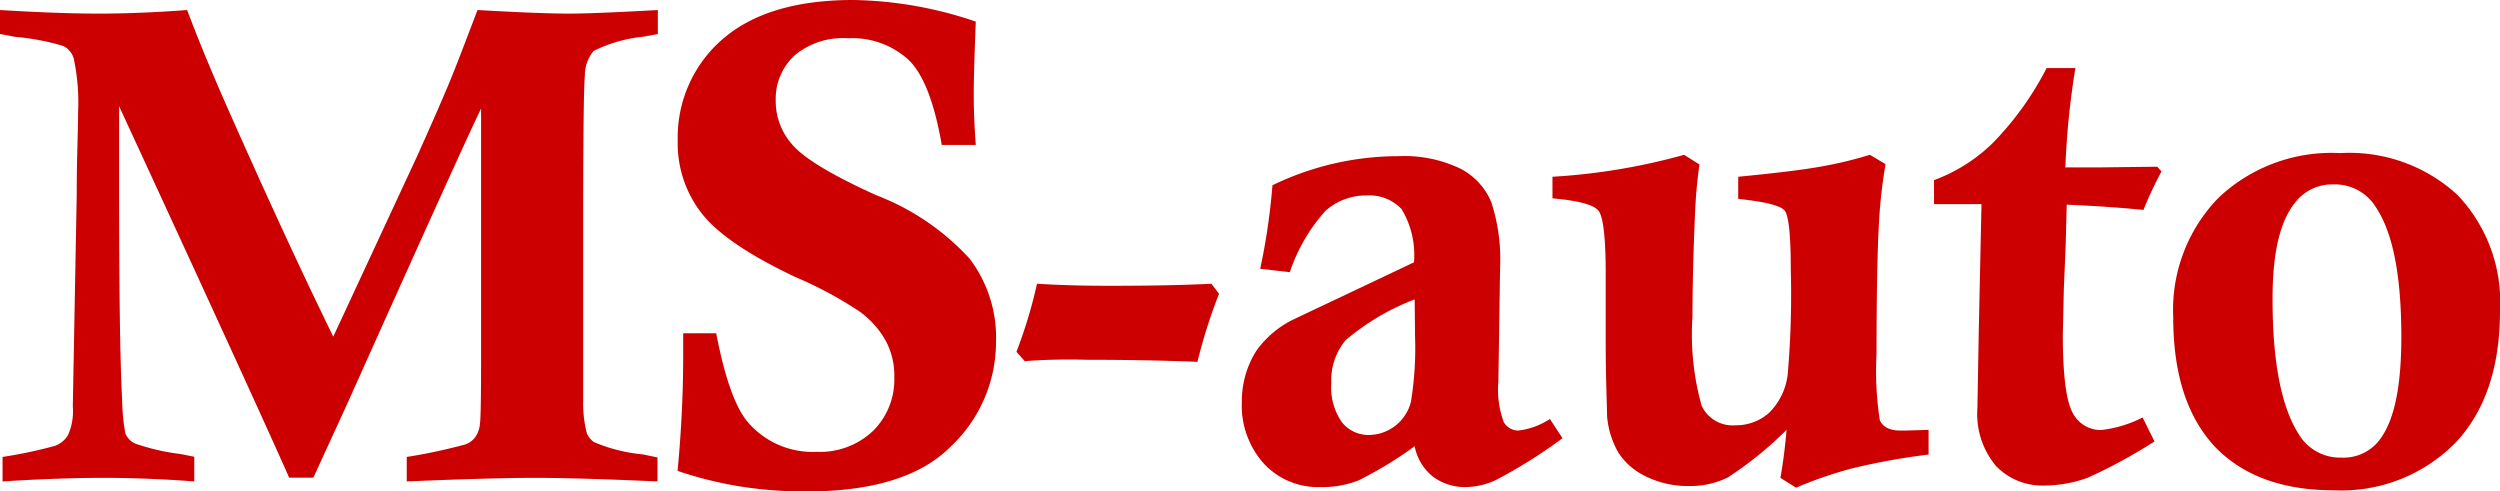
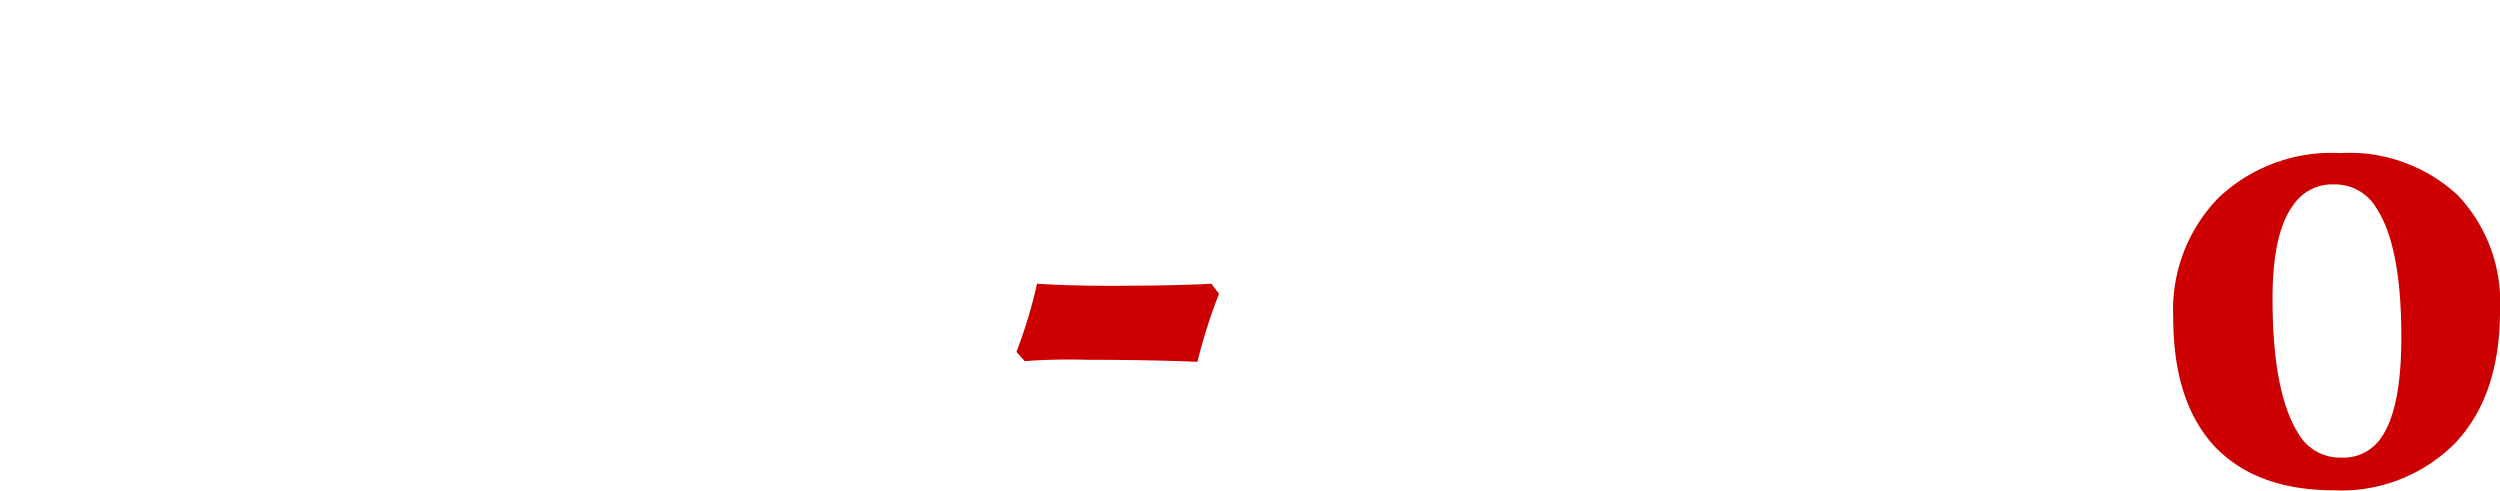
<svg xmlns="http://www.w3.org/2000/svg" viewBox="0 0 146.96 28.89">
  <defs>
    <style>.cls-1{fill:#c00;}</style>
  </defs>
  <g id="レイヤー_2" data-name="レイヤー 2">
    <g id="レイヤー_1-2" data-name="レイヤー 1">
-       <path class="cls-1" d="M0,2V.59Q3.5.8,5.76.8,8.19.8,11,.59q.83,2.22,2.16,5.27,3.63,8.21,6.43,13.93L24.53,9.16q1.17-2.6,1.87-4.27c.46-1.11,1-2.55,1.67-4.3,2.47.14,4.26.21,5.38.21q1.44,0,5.22-.21V2l-.87.16A8.26,8.26,0,0,0,34.89,3a2.26,2.26,0,0,0-.51,1.45q-.1,1.11-.1,8.86c0,6.56,0,10,0,10.27a6.93,6.93,0,0,0,.22,1.9,1.21,1.21,0,0,0,.42.51,9.6,9.6,0,0,0,2.86.72l.87.18V28.3c-3.15-.14-5.54-.21-7.2-.21s-4.22.07-7.54.21V26.86a31.64,31.64,0,0,0,3.46-.74,1.26,1.26,0,0,0,.58-.44,1.61,1.61,0,0,0,.26-.74c.05-.31.07-1.65.07-4q0-7.68,0-12c0-.28,0-1.13,0-2.56q-1.08,2.22-7.86,17.34l-2,4.36H17q-2.22-5-10-21.84C7,8,7,9.4,7,10.59q0,9.73.18,12.89a11.7,11.7,0,0,0,.19,2,1.11,1.11,0,0,0,.59.6,12.68,12.68,0,0,0,2.66.61l.8.16V28.3c-1.85-.14-3.64-.21-5.36-.21s-3.7.07-5.91.21V26.86a27.43,27.43,0,0,0,3.08-.65A1.48,1.48,0,0,0,4,25.57a3.44,3.44,0,0,0,.28-1.68l.23-12.43c0-2.17.08-3.78.08-4.84a12.39,12.39,0,0,0-.26-3.2,1.22,1.22,0,0,0-.59-.71A13.67,13.67,0,0,0,.92,2.17Z" />
-       <path class="cls-1" d="M57.36,8.52h-2q-.65-3.75-1.95-5a4.88,4.88,0,0,0-3.56-1.27,4.4,4.4,0,0,0-3.13,1,3.47,3.47,0,0,0-1.12,2.66,3.84,3.84,0,0,0,1,2.62c.69.79,2.33,1.78,4.92,2.95A14.4,14.4,0,0,1,57,15.21a7.65,7.65,0,0,1,1.55,4.87,8.45,8.45,0,0,1-2.65,6.16q-2.64,2.66-8.54,2.65a24.07,24.07,0,0,1-4-.32,23,23,0,0,1-3.53-.89q.33-3.45.33-6.78V19.59H42.1q.75,3.89,1.84,5.2A5,5,0,0,0,48,26.56a4.52,4.52,0,0,0,3.32-1.23,4.23,4.23,0,0,0,1.25-3.14A4.31,4.31,0,0,0,52.05,20a5.33,5.33,0,0,0-1.54-1.7,22.84,22.84,0,0,0-3.72-2q-4.14-1.95-5.55-3.77a6.66,6.66,0,0,1-1.4-4.24,7.64,7.64,0,0,1,2.65-6Q45.15,0,50.15,0a23.29,23.29,0,0,1,7.21,1.27q-.12,3.06-.12,4.26C57.24,6.45,57.28,7.45,57.36,8.52Z" />
      <path class="cls-1" d="M60.24,21.23l-.49-.55a27.9,27.9,0,0,0,1.21-4c1.29.08,2.71.12,4.25.12q3.62,0,6-.12l.45.59a31.05,31.05,0,0,0-1.27,4q-3-.12-6.45-.12C62.49,21.11,61.26,21.15,60.24,21.23Z" />
-       <path class="cls-1" d="M75.82,16l-1.74-.2a37.6,37.6,0,0,0,.72-4.91,17,17,0,0,1,7.43-1.71,7.6,7.6,0,0,1,3.59.72,3.89,3.89,0,0,1,1.85,2,10.91,10.91,0,0,1,.51,3.88l-.1,6.64a5.52,5.52,0,0,0,.32,2.4,1,1,0,0,0,.85.49,4.32,4.32,0,0,0,1.86-.68l.74,1.13a29.3,29.3,0,0,1-3.92,2.46,4.24,4.24,0,0,1-1.76.41,3.14,3.14,0,0,1-1.92-.6,3,3,0,0,1-1.09-1.8,22.75,22.75,0,0,1-3.28,2,5.73,5.73,0,0,1-2.27.4,4.33,4.33,0,0,1-3.29-1.35A5.11,5.11,0,0,1,73,23.61a5.54,5.54,0,0,1,.86-3,5.79,5.79,0,0,1,2.17-1.83l7.09-3.36a5.22,5.22,0,0,0-.73-3.13,2.6,2.6,0,0,0-2.06-.8,3.57,3.57,0,0,0-2.42.91A10.29,10.29,0,0,0,75.82,16Zm7.34,1.6A13.8,13.8,0,0,0,79.1,20a3.65,3.65,0,0,0-.84,2.5,3.59,3.59,0,0,0,.62,2.32,2,2,0,0,0,1.62.75,2.58,2.58,0,0,0,2.44-1.95,19.45,19.45,0,0,0,.24-3.89C83.18,19.29,83.17,18.56,83.16,17.56Z" />
-       <path class="cls-1" d="M113.37,25.27v1.45a39.44,39.44,0,0,0-4.48.81,23.58,23.58,0,0,0-3.31,1.14l-.92-.58q.24-1.35.36-2.82a21.34,21.34,0,0,1-3.46,2.8,5,5,0,0,1-2.27.5A5.58,5.58,0,0,1,96.74,28a3.94,3.94,0,0,1-1.59-1.37,5.1,5.1,0,0,1-.68-2.18c0-.57-.08-2-.08-4.45l0-3.89c0-2.13-.14-3.38-.43-3.73s-1.19-.59-2.7-.72V10.39A36.67,36.67,0,0,0,99,9.1l.9.57a28.41,28.41,0,0,0-.26,2.89c-.1,2.3-.15,4.33-.15,6.07a15.46,15.46,0,0,0,.54,5.22A2,2,0,0,0,102,25a2.91,2.91,0,0,0,2-.74A3.79,3.79,0,0,0,105.09,22a55,55,0,0,0,.18-6.15c0-2-.12-3.17-.36-3.47s-1.15-.52-2.73-.69V10.39c2.27-.22,3.89-.42,4.87-.6a23.5,23.5,0,0,0,2.87-.69l.92.55a29.94,29.94,0,0,0-.38,3.32q-.15,2.59-.15,7.83a19.09,19.09,0,0,0,.19,3.89c.17.41.58.62,1.23.62H112Z" />
-       <path class="cls-1" d="M126.81,9.8l.25.28A22.53,22.53,0,0,0,126,12.34c-1.39-.14-2.9-.24-4.51-.31l-.06,2.33L121.32,17l-.06,2.66c0,2.48.21,4,.62,4.68a1.85,1.85,0,0,0,1.61.94,7,7,0,0,0,2.46-.74l.7,1.41a30.74,30.74,0,0,1-3.92,2.13,7.46,7.46,0,0,1-2.5.46,3.78,3.78,0,0,1-2.9-1.15,4.76,4.76,0,0,1-1.09-3.4l.08-4.51.16-7.48-1.58,0-1.21,0V10.59a9.83,9.83,0,0,0,3.44-2.17A18.17,18.17,0,0,0,120.31,4H122a46.89,46.89,0,0,0-.59,5.84l2.07,0Z" />
      <path class="cls-1" d="M127.75,18.61a9.43,9.43,0,0,1,2.68-7A9.67,9.67,0,0,1,137.57,9a9.36,9.36,0,0,1,6.9,2.47,9.13,9.13,0,0,1,2.49,6.8q0,5-2.64,7.78a9.41,9.41,0,0,1-7.14,2.77q-4.53,0-7-2.58C128.56,24.47,127.75,22,127.75,18.61Zm5.84-1c0,3.65.51,6.29,1.53,7.9a2.83,2.83,0,0,0,2.52,1.39A2.66,2.66,0,0,0,140,25.69c.78-1.14,1.16-3.09,1.16-5.88,0-3.55-.48-6.07-1.46-7.57a2.82,2.82,0,0,0-2.51-1.4,2.76,2.76,0,0,0-2.38,1.21Q133.58,13.7,133.59,17.59Z" />
    </g>
  </g>
</svg>